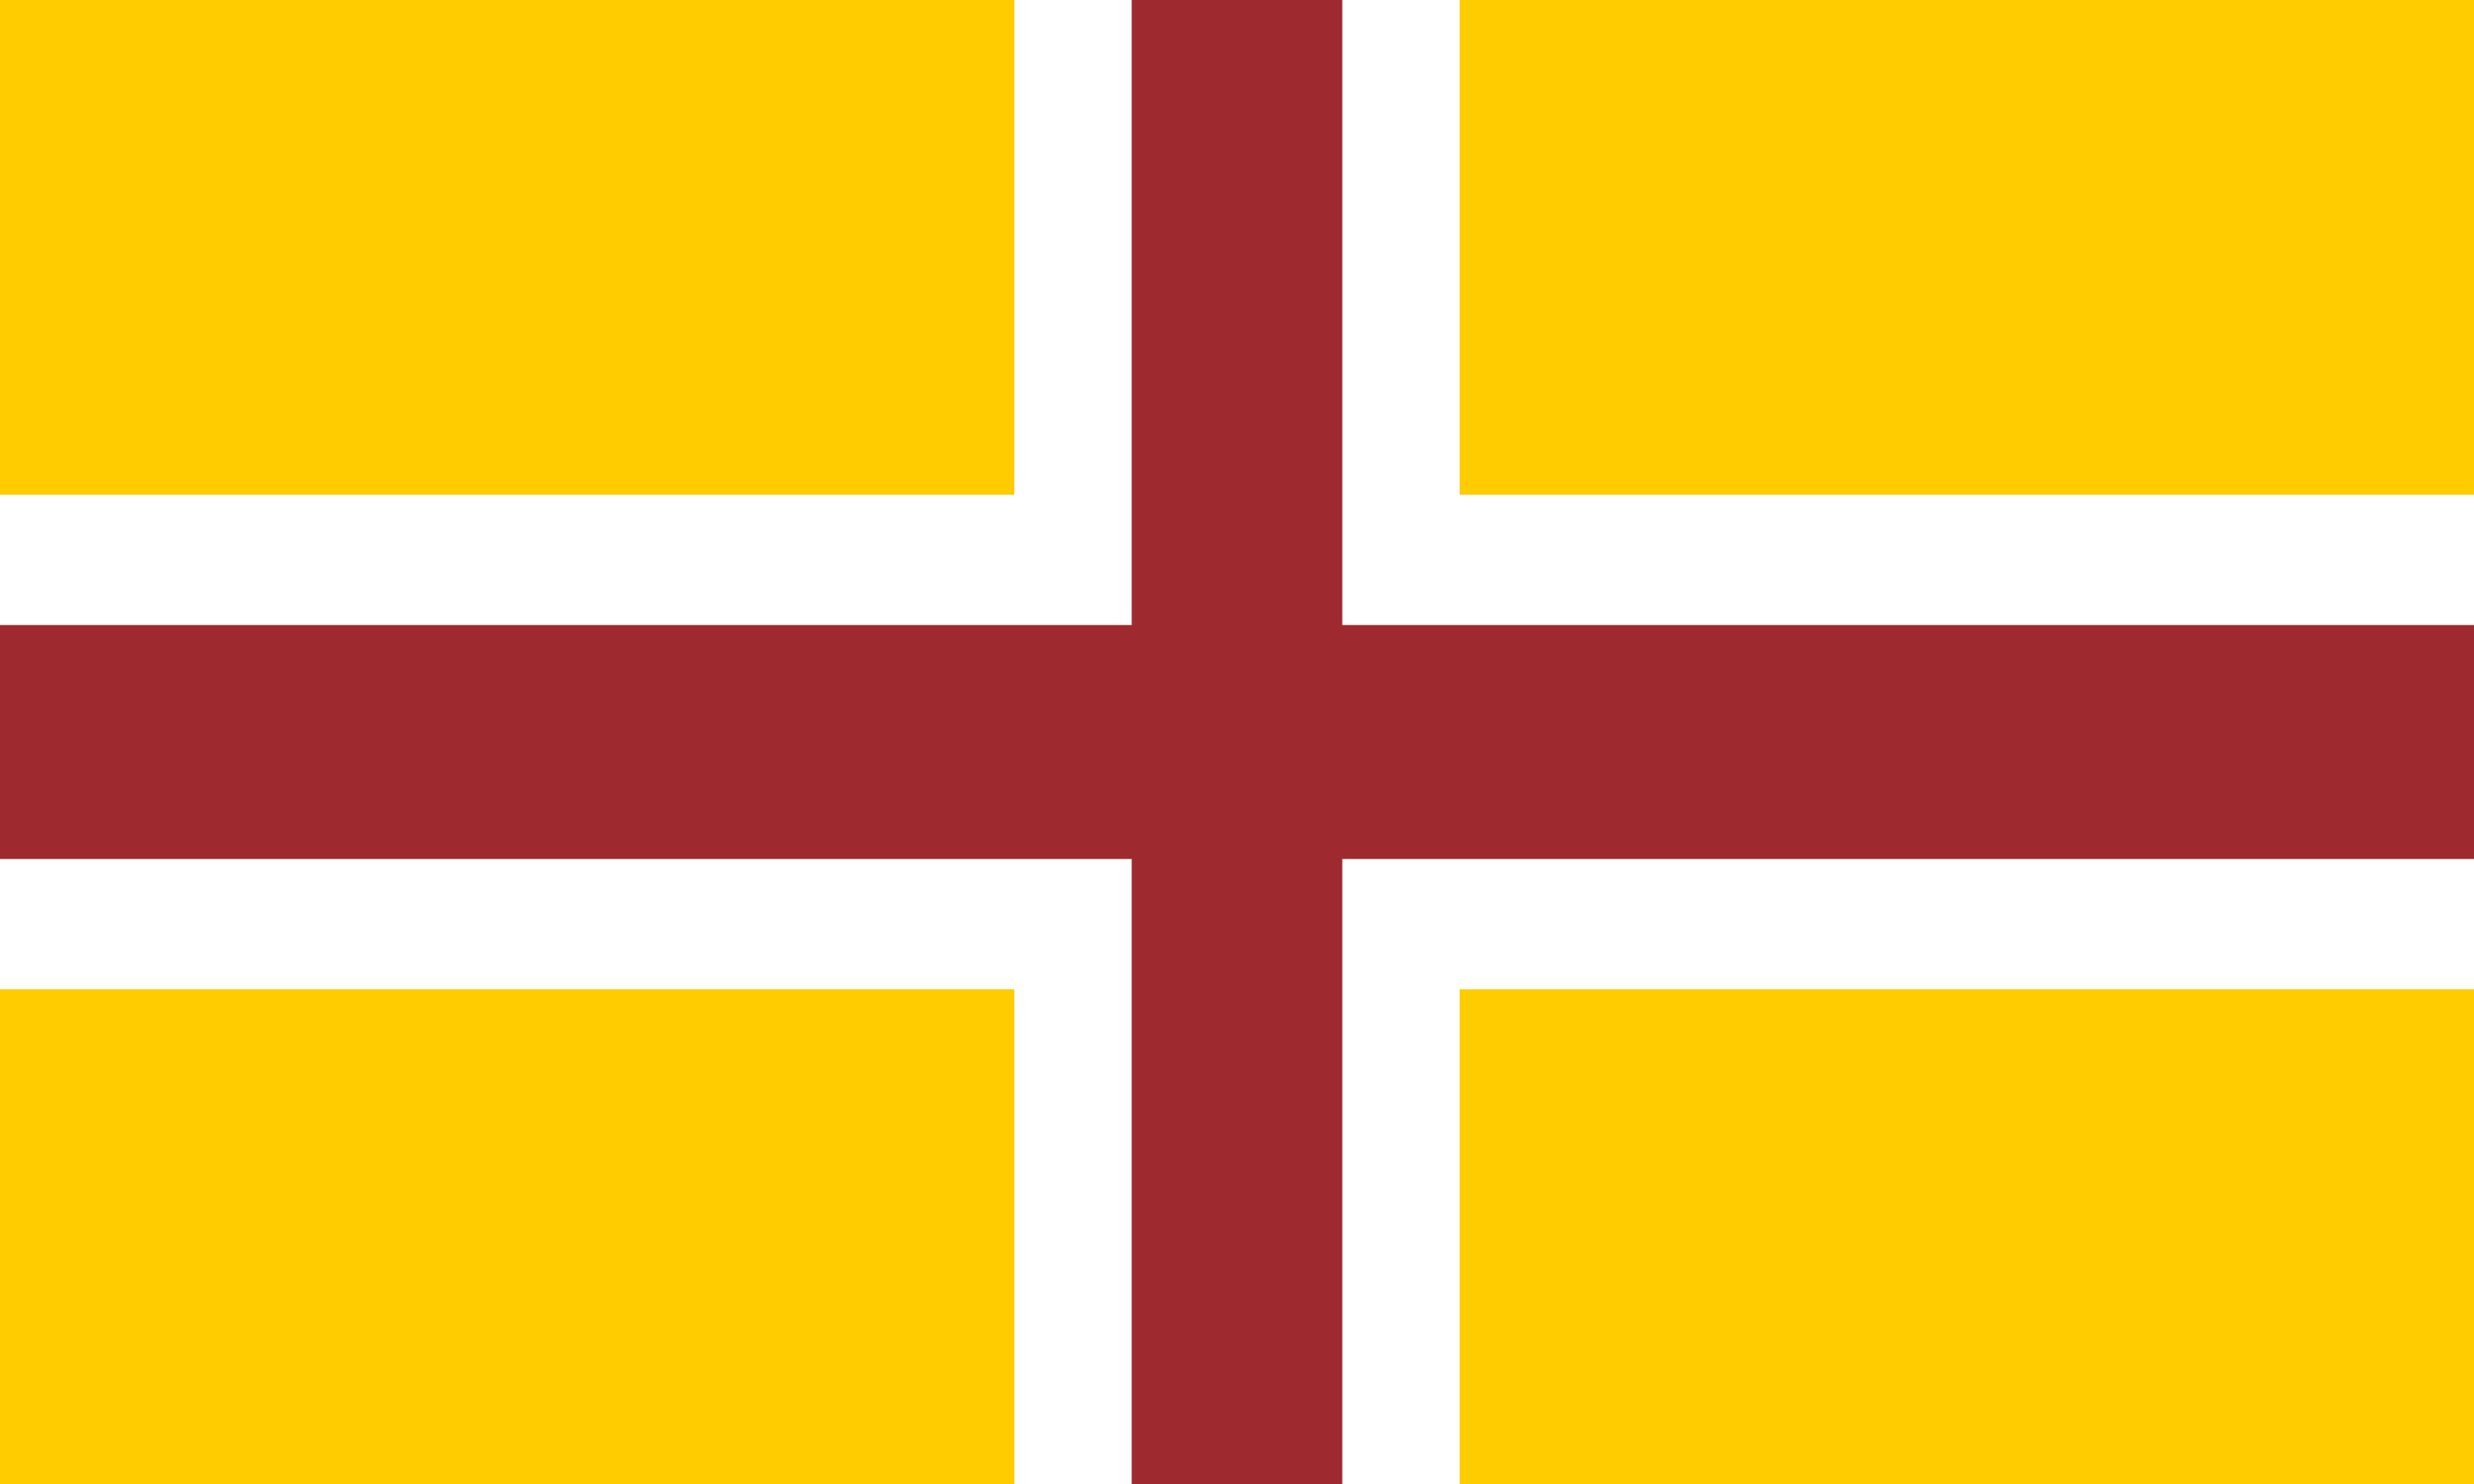
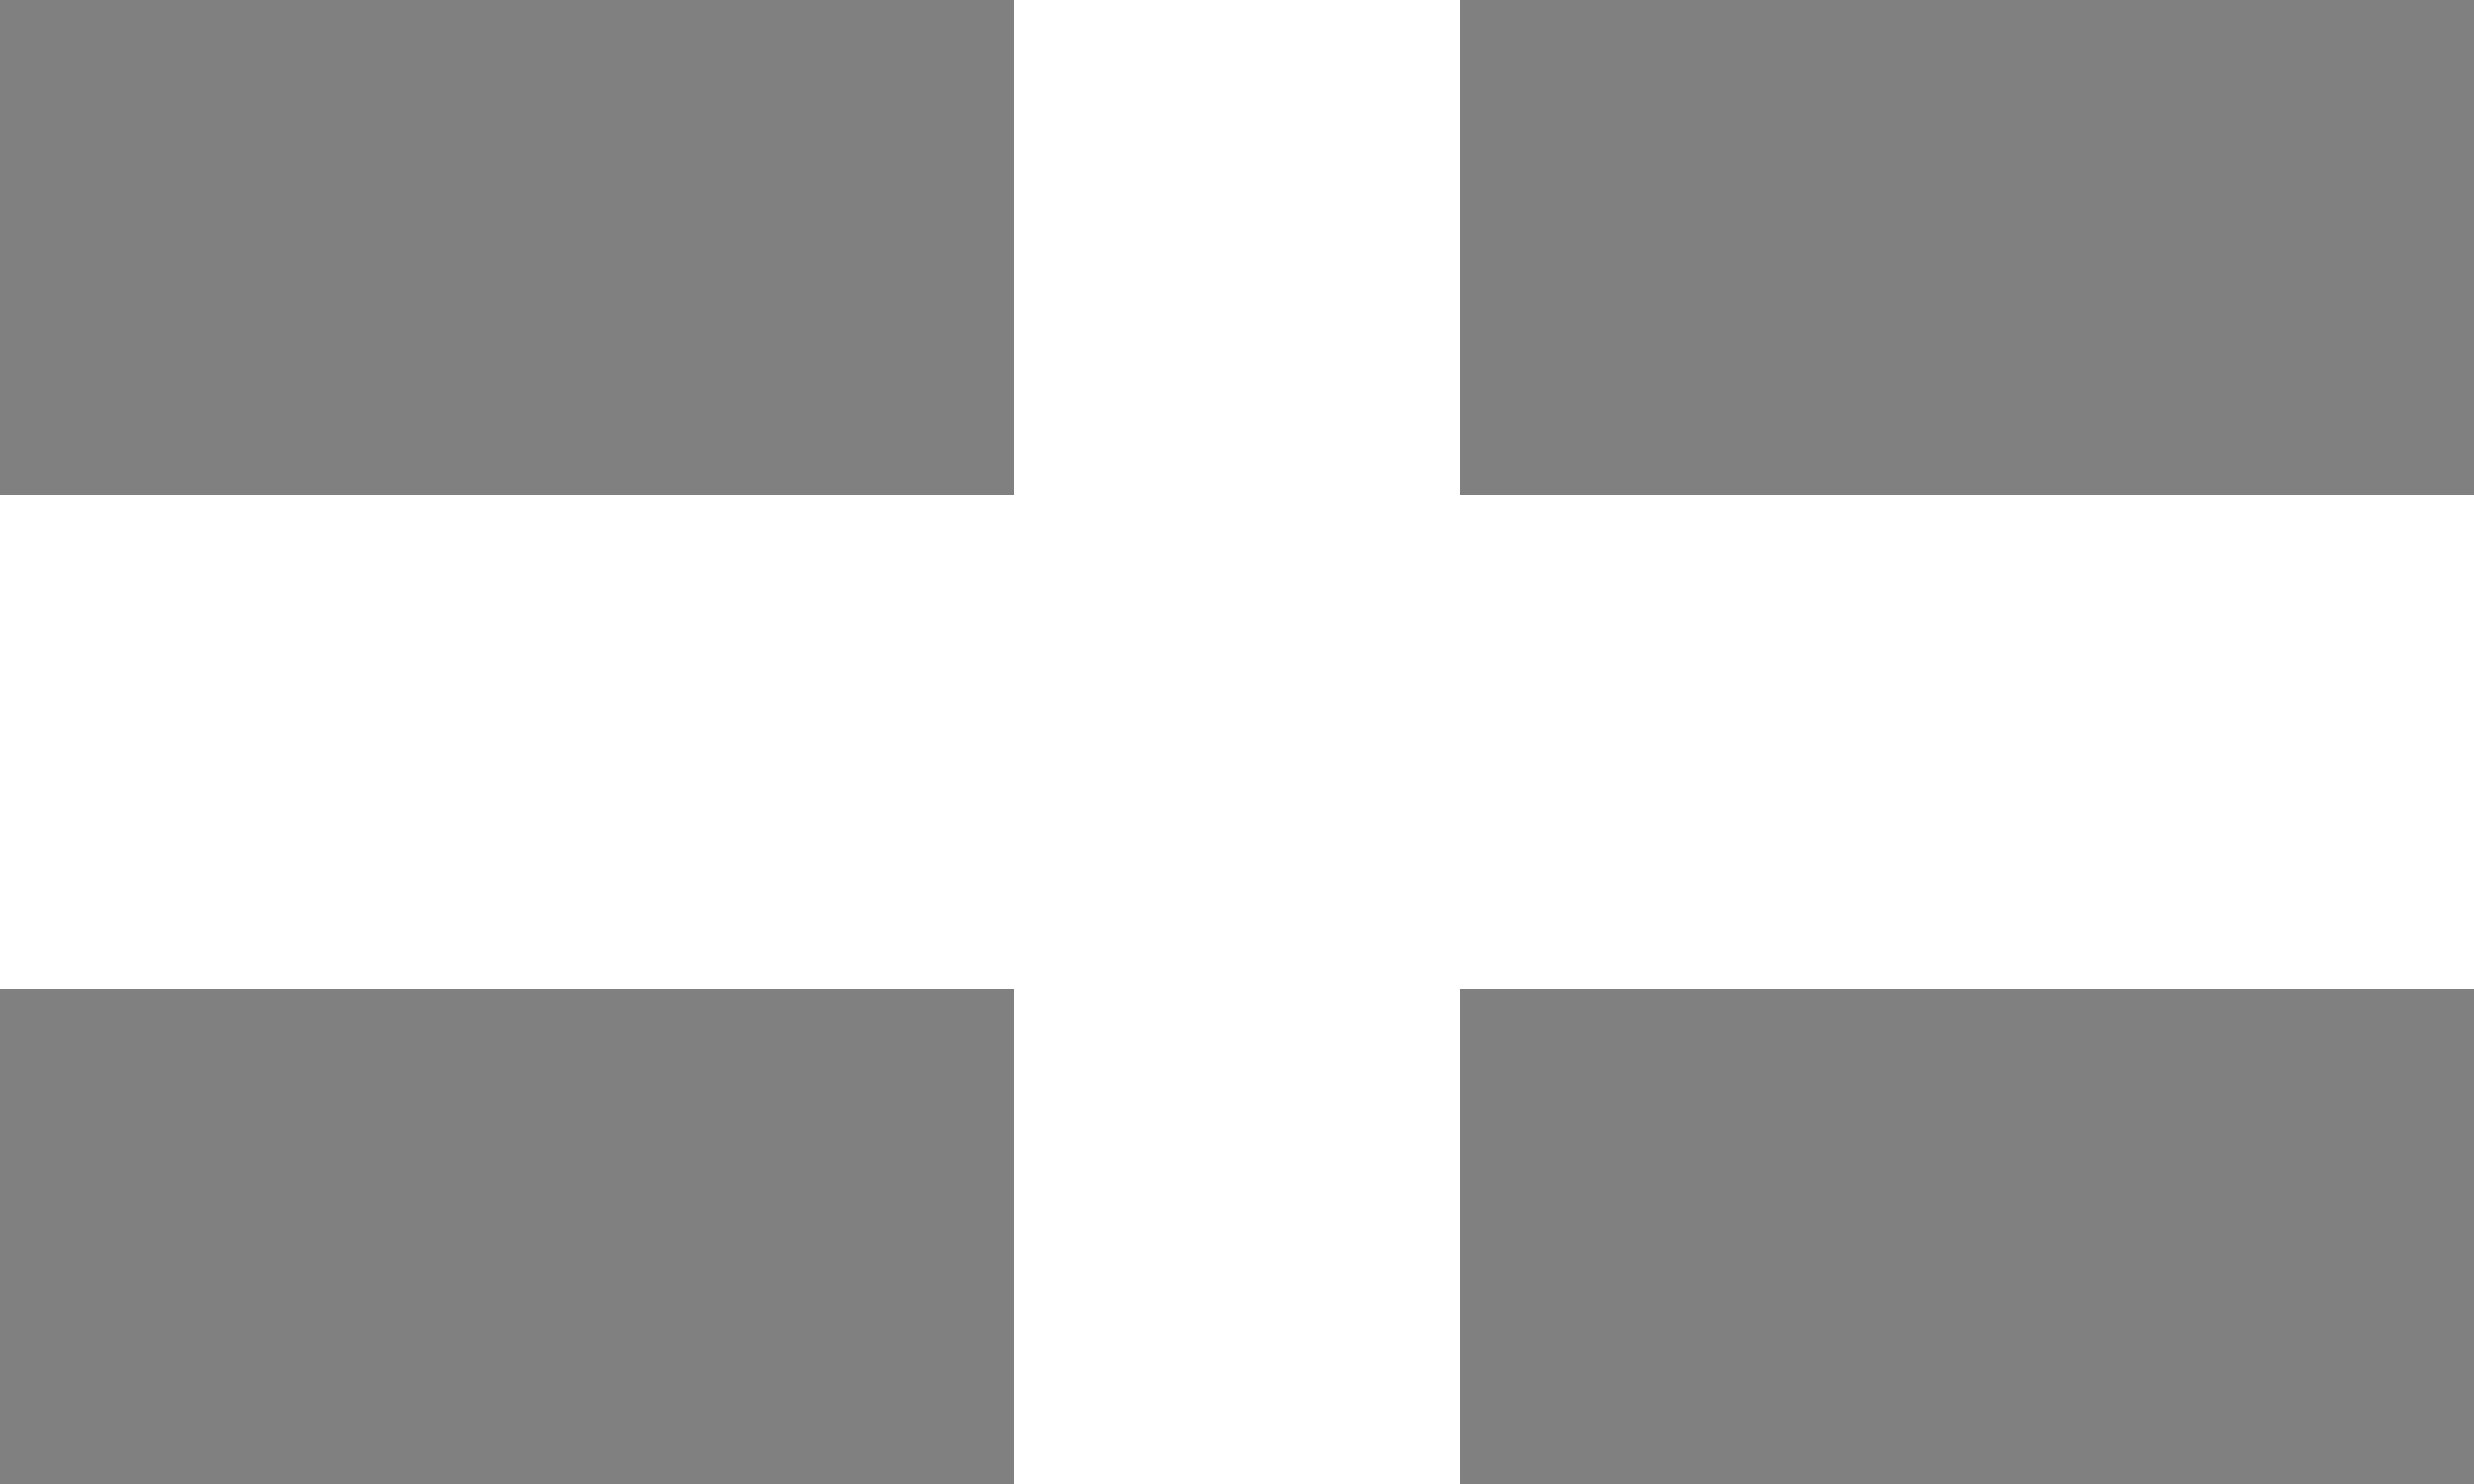
<svg xmlns="http://www.w3.org/2000/svg" xmlns:ns1="http://www.inkscape.org/namespaces/inkscape" xmlns:ns2="http://sodipodi.sourceforge.net/DTD/sodipodi-0.dtd" width="1000" height="600" id="svg22045" version="1.1" ns1:version="0.92.3 (2405546, 2018-03-11)" ns2:docname="Coleraine.svg" ns1:export-filename="C:\Users\William\OneDrive\Omerica\Flags\Republican\Coleraine.png" ns1:export-xdpi="28.799999" ns1:export-ydpi="28.799999">
  <rect width="100%" height="100%" fill="#808080" stroke="none" />
  <defs id="defs22047" />
  <ns2:namedview id="base" pagecolor="#ffffff" bordercolor="#666666" borderopacity="1.0" ns1:pageopacity="0.0" ns1:pageshadow="2" ns1:zoom="1.06" ns1:cx="500.00002" ns1:cy="300" ns1:document-units="px" ns1:current-layer="g24789" showgrid="false" fit-margin-top="0" fit-margin-left="0" fit-margin-right="0" fit-margin-bottom="0" borderlayer="true" ns1:window-width="1536" ns1:window-height="801" ns1:window-x="-8" ns1:window-y="-8" ns1:window-maximized="1" showguides="true" ns1:guide-bbox="true" />
  <g ns1:label="Layer 1" ns1:groupmode="layer" id="layer1" transform="translate(187.953,-226.181)">
    <g id="g24789" transform="matrix(36,0,0,40,-137.953,226.181)" style="fill:#003087;fill-opacity:1">
-       <rect id="rect24775" height="15" width="27.778" x="-1.389" y="0" style="fill:#ffcc00;fill-opacity:1;stroke:none;stroke-width:0.913" />
      <path id="path24779" d="M 12.5,0 V 15 M -1.389,7.5 H 26.389" ns1:connector-curvature="0" style="fill:#ffffff;fill-opacity:1;stroke:#ffffff;stroke-width:5;stroke-opacity:1;stroke-miterlimit:4;stroke-dasharray:none" ns2:nodetypes="cccc" />
-       <path id="path24781" d="M 12.5,0 V 15 M -1.389,7.5 H 26.389" ns1:connector-curvature="0" style="fill:#9e2a2f;fill-opacity:1;stroke:#9e2a2f;stroke-width:2.365;stroke-opacity:1;stroke-miterlimit:4;stroke-dasharray:none" ns2:nodetypes="cccc" />
    </g>
  </g>
</svg>